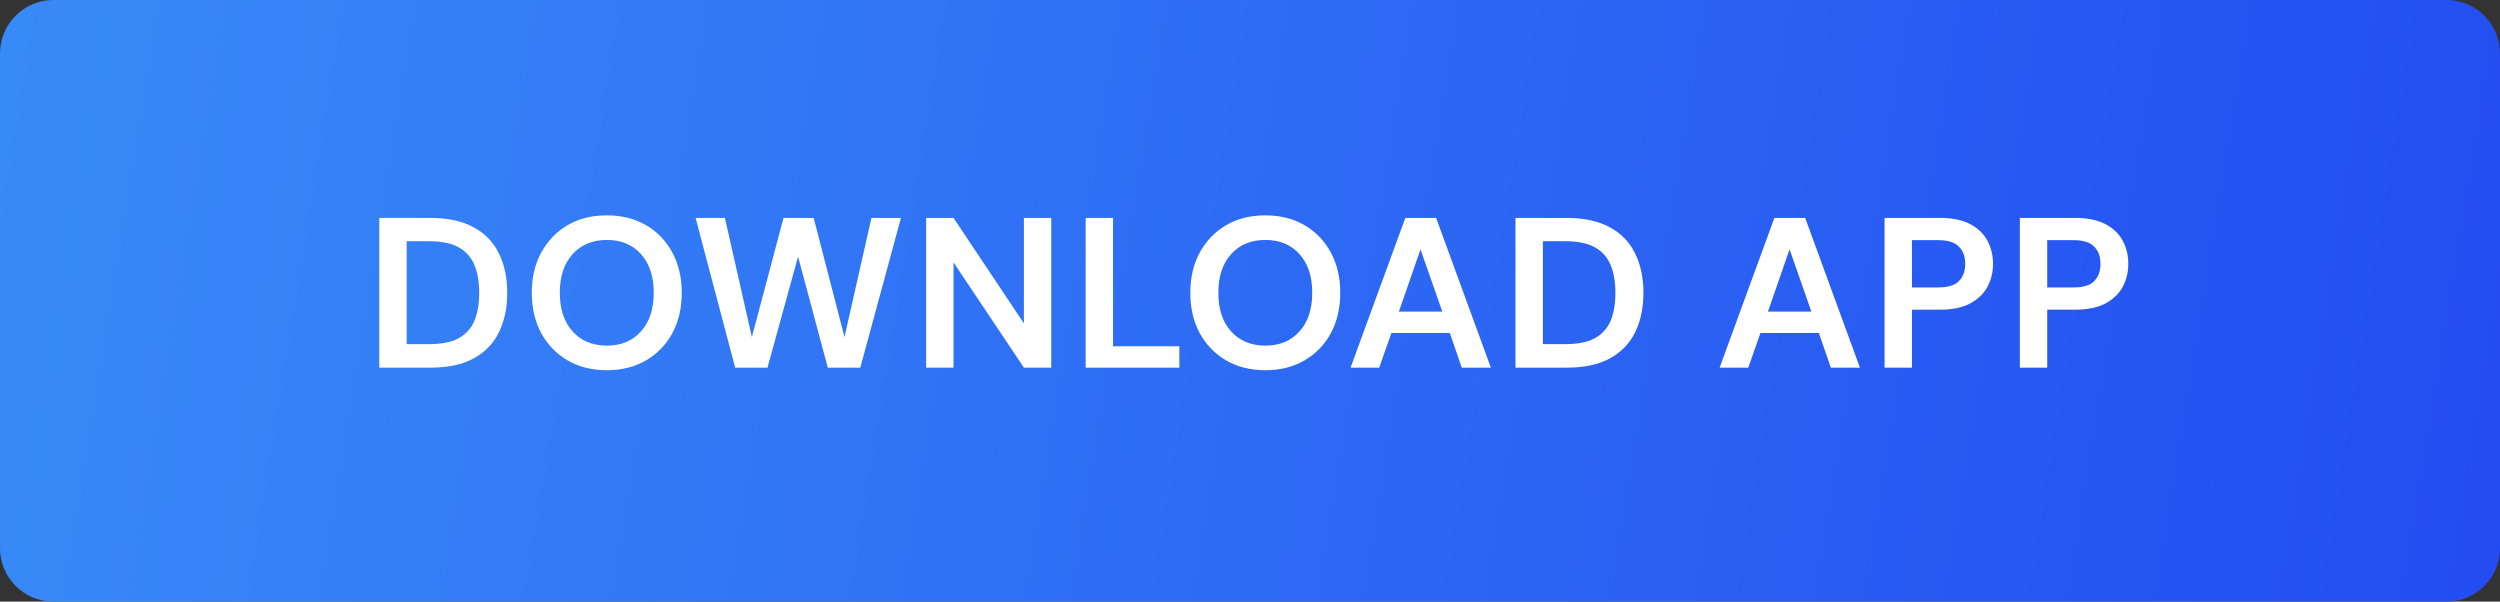
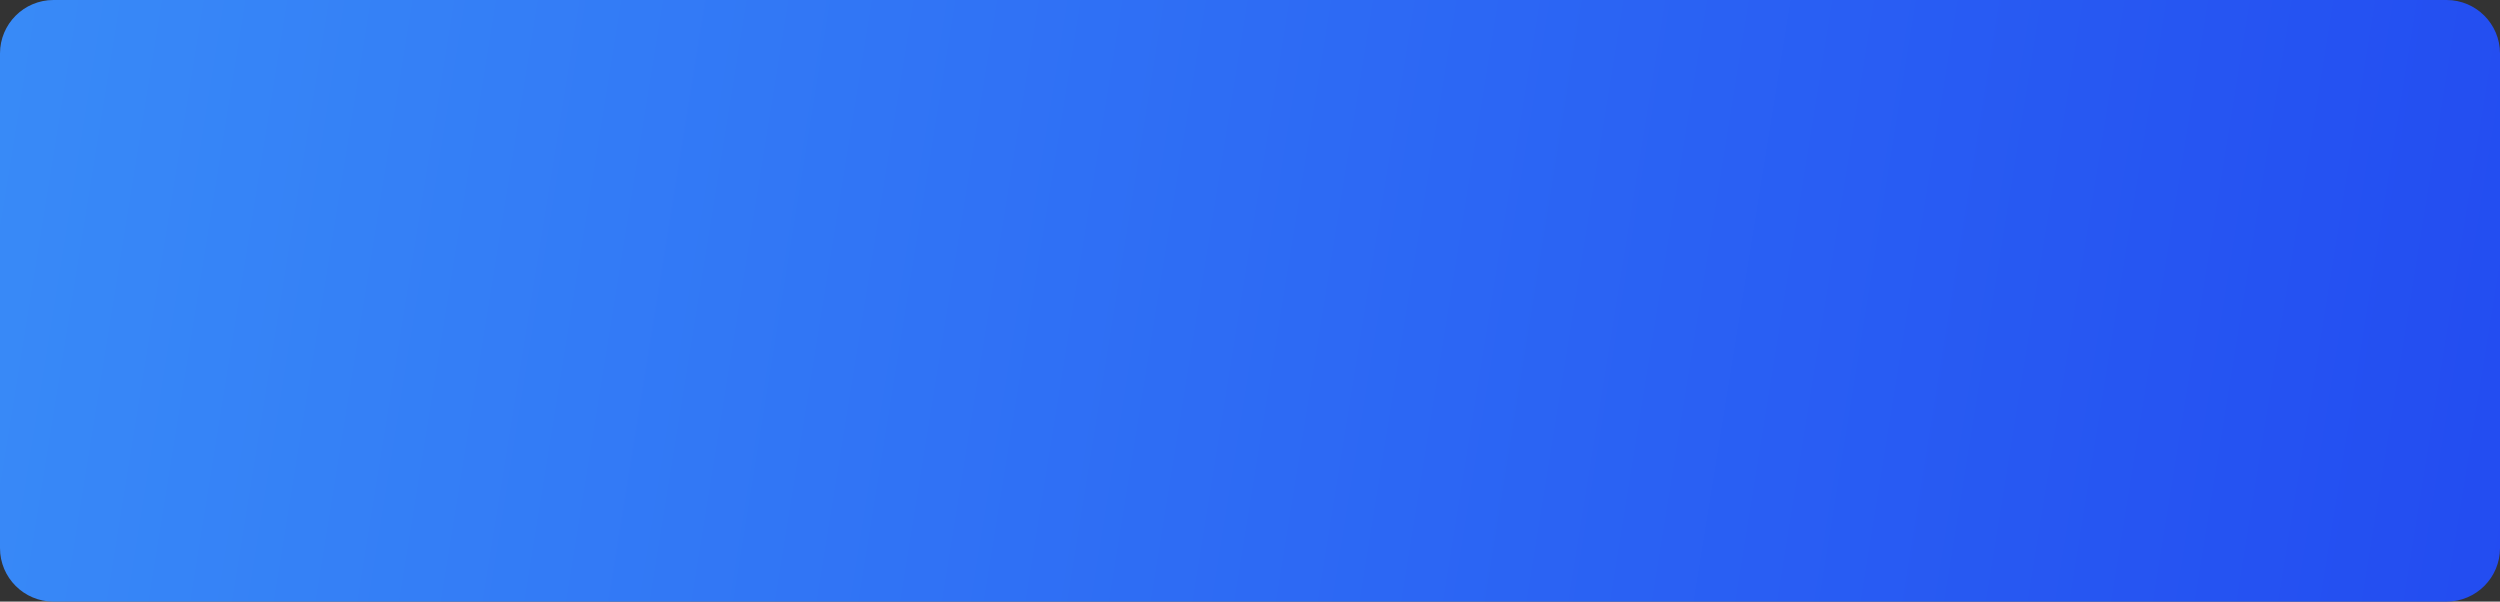
<svg xmlns="http://www.w3.org/2000/svg" width="187" height="45" viewBox="0 0 187 45" fill="none">
  <rect x="0" y="0" width="187" height="45" fill="#333333" stroke="none" />
  <path d="M0 4C0 1.791 1.791 0 4 0H183C185.209 0 187 1.791 187 4V41C187 43.209 185.209 45 183 45H4C1.791 45 0 43.209 0 41V4Z" fill="url(#paint0_linear)" />
-   <path d="M28.372 27.5V16.3H32.196C33.508 16.3 34.586 16.535 35.428 17.004C36.282 17.463 36.911 18.113 37.316 18.956C37.732 19.788 37.94 20.769 37.94 21.9C37.94 23.031 37.732 24.017 37.316 24.86C36.911 25.692 36.282 26.343 35.428 26.812C34.586 27.271 33.508 27.5 32.196 27.5H28.372ZM30.42 25.74H32.1C33.039 25.74 33.78 25.591 34.324 25.292C34.868 24.983 35.258 24.545 35.492 23.98C35.727 23.404 35.844 22.711 35.844 21.9C35.844 21.1 35.727 20.412 35.492 19.836C35.258 19.26 34.868 18.817 34.324 18.508C33.78 18.199 33.039 18.044 32.1 18.044H30.42V25.74ZM45.395 27.692C44.275 27.692 43.294 27.447 42.451 26.956C41.619 26.465 40.963 25.788 40.483 24.924C40.014 24.049 39.779 23.041 39.779 21.9C39.779 20.759 40.014 19.756 40.483 18.892C40.963 18.017 41.619 17.335 42.451 16.844C43.294 16.353 44.275 16.108 45.395 16.108C46.505 16.108 47.481 16.353 48.323 16.844C49.166 17.335 49.822 18.017 50.291 18.892C50.761 19.756 50.995 20.759 50.995 21.9C50.995 23.041 50.761 24.049 50.291 24.924C49.822 25.788 49.166 26.465 48.323 26.956C47.481 27.447 46.505 27.692 45.395 27.692ZM45.395 25.852C46.462 25.852 47.31 25.5 47.939 24.796C48.579 24.092 48.899 23.127 48.899 21.9C48.899 20.673 48.579 19.708 47.939 19.004C47.31 18.3 46.462 17.948 45.395 17.948C44.329 17.948 43.475 18.3 42.835 19.004C42.195 19.708 41.875 20.673 41.875 21.9C41.875 23.127 42.195 24.092 42.835 24.796C43.475 25.5 44.329 25.852 45.395 25.852ZM54.991 27.5L52.031 16.3H54.223L56.239 25.212L58.607 16.3H60.863L63.167 25.212L65.183 16.3H67.391L64.351 27.5H61.919L59.695 19.196L57.407 27.5H54.991ZM69.275 27.5V16.3H71.323L76.588 24.188V16.3H78.635V27.5H76.588L71.323 19.628V27.5H69.275ZM81.207 27.5V16.3H83.255V25.9H88.215V27.5H81.207ZM94.652 27.692C93.532 27.692 92.55 27.447 91.708 26.956C90.876 26.465 90.22 25.788 89.74 24.924C89.27 24.049 89.036 23.041 89.036 21.9C89.036 20.759 89.27 19.756 89.74 18.892C90.22 18.017 90.876 17.335 91.708 16.844C92.55 16.353 93.532 16.108 94.652 16.108C95.761 16.108 96.737 16.353 97.58 16.844C98.422 17.335 99.078 18.017 99.548 18.892C100.017 19.756 100.252 20.759 100.252 21.9C100.252 23.041 100.017 24.049 99.548 24.924C99.078 25.788 98.422 26.465 97.58 26.956C96.737 27.447 95.761 27.692 94.652 27.692ZM94.652 25.852C95.718 25.852 96.566 25.5 97.196 24.796C97.836 24.092 98.156 23.127 98.156 21.9C98.156 20.673 97.836 19.708 97.196 19.004C96.566 18.3 95.718 17.948 94.652 17.948C93.585 17.948 92.732 18.3 92.092 19.004C91.452 19.708 91.132 20.673 91.132 21.9C91.132 23.127 91.452 24.092 92.092 24.796C92.732 25.5 93.585 25.852 94.652 25.852ZM101.021 27.5L105.117 16.3H107.421L111.517 27.5H109.341L108.445 24.908H104.077L103.165 27.5H101.021ZM104.637 23.308H107.885L106.253 18.652L104.637 23.308ZM113.36 27.5V16.3H117.184C118.496 16.3 119.573 16.535 120.416 17.004C121.269 17.463 121.899 18.113 122.304 18.956C122.72 19.788 122.928 20.769 122.928 21.9C122.928 23.031 122.72 24.017 122.304 24.86C121.899 25.692 121.269 26.343 120.416 26.812C119.573 27.271 118.496 27.5 117.184 27.5H113.36ZM115.408 25.74H117.088C118.027 25.74 118.768 25.591 119.312 25.292C119.856 24.983 120.245 24.545 120.48 23.98C120.715 23.404 120.832 22.711 120.832 21.9C120.832 21.1 120.715 20.412 120.48 19.836C120.245 19.26 119.856 18.817 119.312 18.508C118.768 18.199 118.027 18.044 117.088 18.044H115.408V25.74ZM128.627 27.5L132.723 16.3H135.027L139.123 27.5H136.947L136.051 24.908H131.683L130.771 27.5H128.627ZM132.243 23.308H135.491L133.859 18.652L132.243 23.308ZM140.966 27.5V16.3H145.11C146.006 16.3 146.747 16.449 147.334 16.748C147.921 17.047 148.358 17.457 148.646 17.98C148.934 18.503 149.078 19.089 149.078 19.74C149.078 20.359 148.939 20.929 148.662 21.452C148.385 21.964 147.953 22.38 147.366 22.7C146.779 23.009 146.027 23.164 145.11 23.164H143.014V27.5H140.966ZM143.014 21.5H144.982C145.697 21.5 146.209 21.345 146.518 21.036C146.838 20.716 146.998 20.284 146.998 19.74C146.998 19.185 146.838 18.753 146.518 18.444C146.209 18.124 145.697 17.964 144.982 17.964H143.014V21.5ZM151.085 27.5V16.3H155.229C156.125 16.3 156.866 16.449 157.453 16.748C158.04 17.047 158.477 17.457 158.765 17.98C159.053 18.503 159.197 19.089 159.197 19.74C159.197 20.359 159.058 20.929 158.781 21.452C158.504 21.964 158.072 22.38 157.485 22.7C156.898 23.009 156.146 23.164 155.229 23.164H153.133V27.5H151.085ZM153.133 21.5H155.101C155.816 21.5 156.328 21.345 156.637 21.036C156.957 20.716 157.117 20.284 157.117 19.74C157.117 19.185 156.957 18.753 156.637 18.444C156.328 18.124 155.816 17.964 155.101 17.964H153.133V21.5Z" fill="white" />
  <defs>
    <linearGradient id="paint0_linear" x1="-21.445" y1="-14.625" x2="286.018" y2="34.993" gradientUnits="userSpaceOnUse">
      <stop stop-color="#3B92F8" />
      <stop offset="1" stop-color="#182DEE" />
    </linearGradient>
  </defs>
</svg>